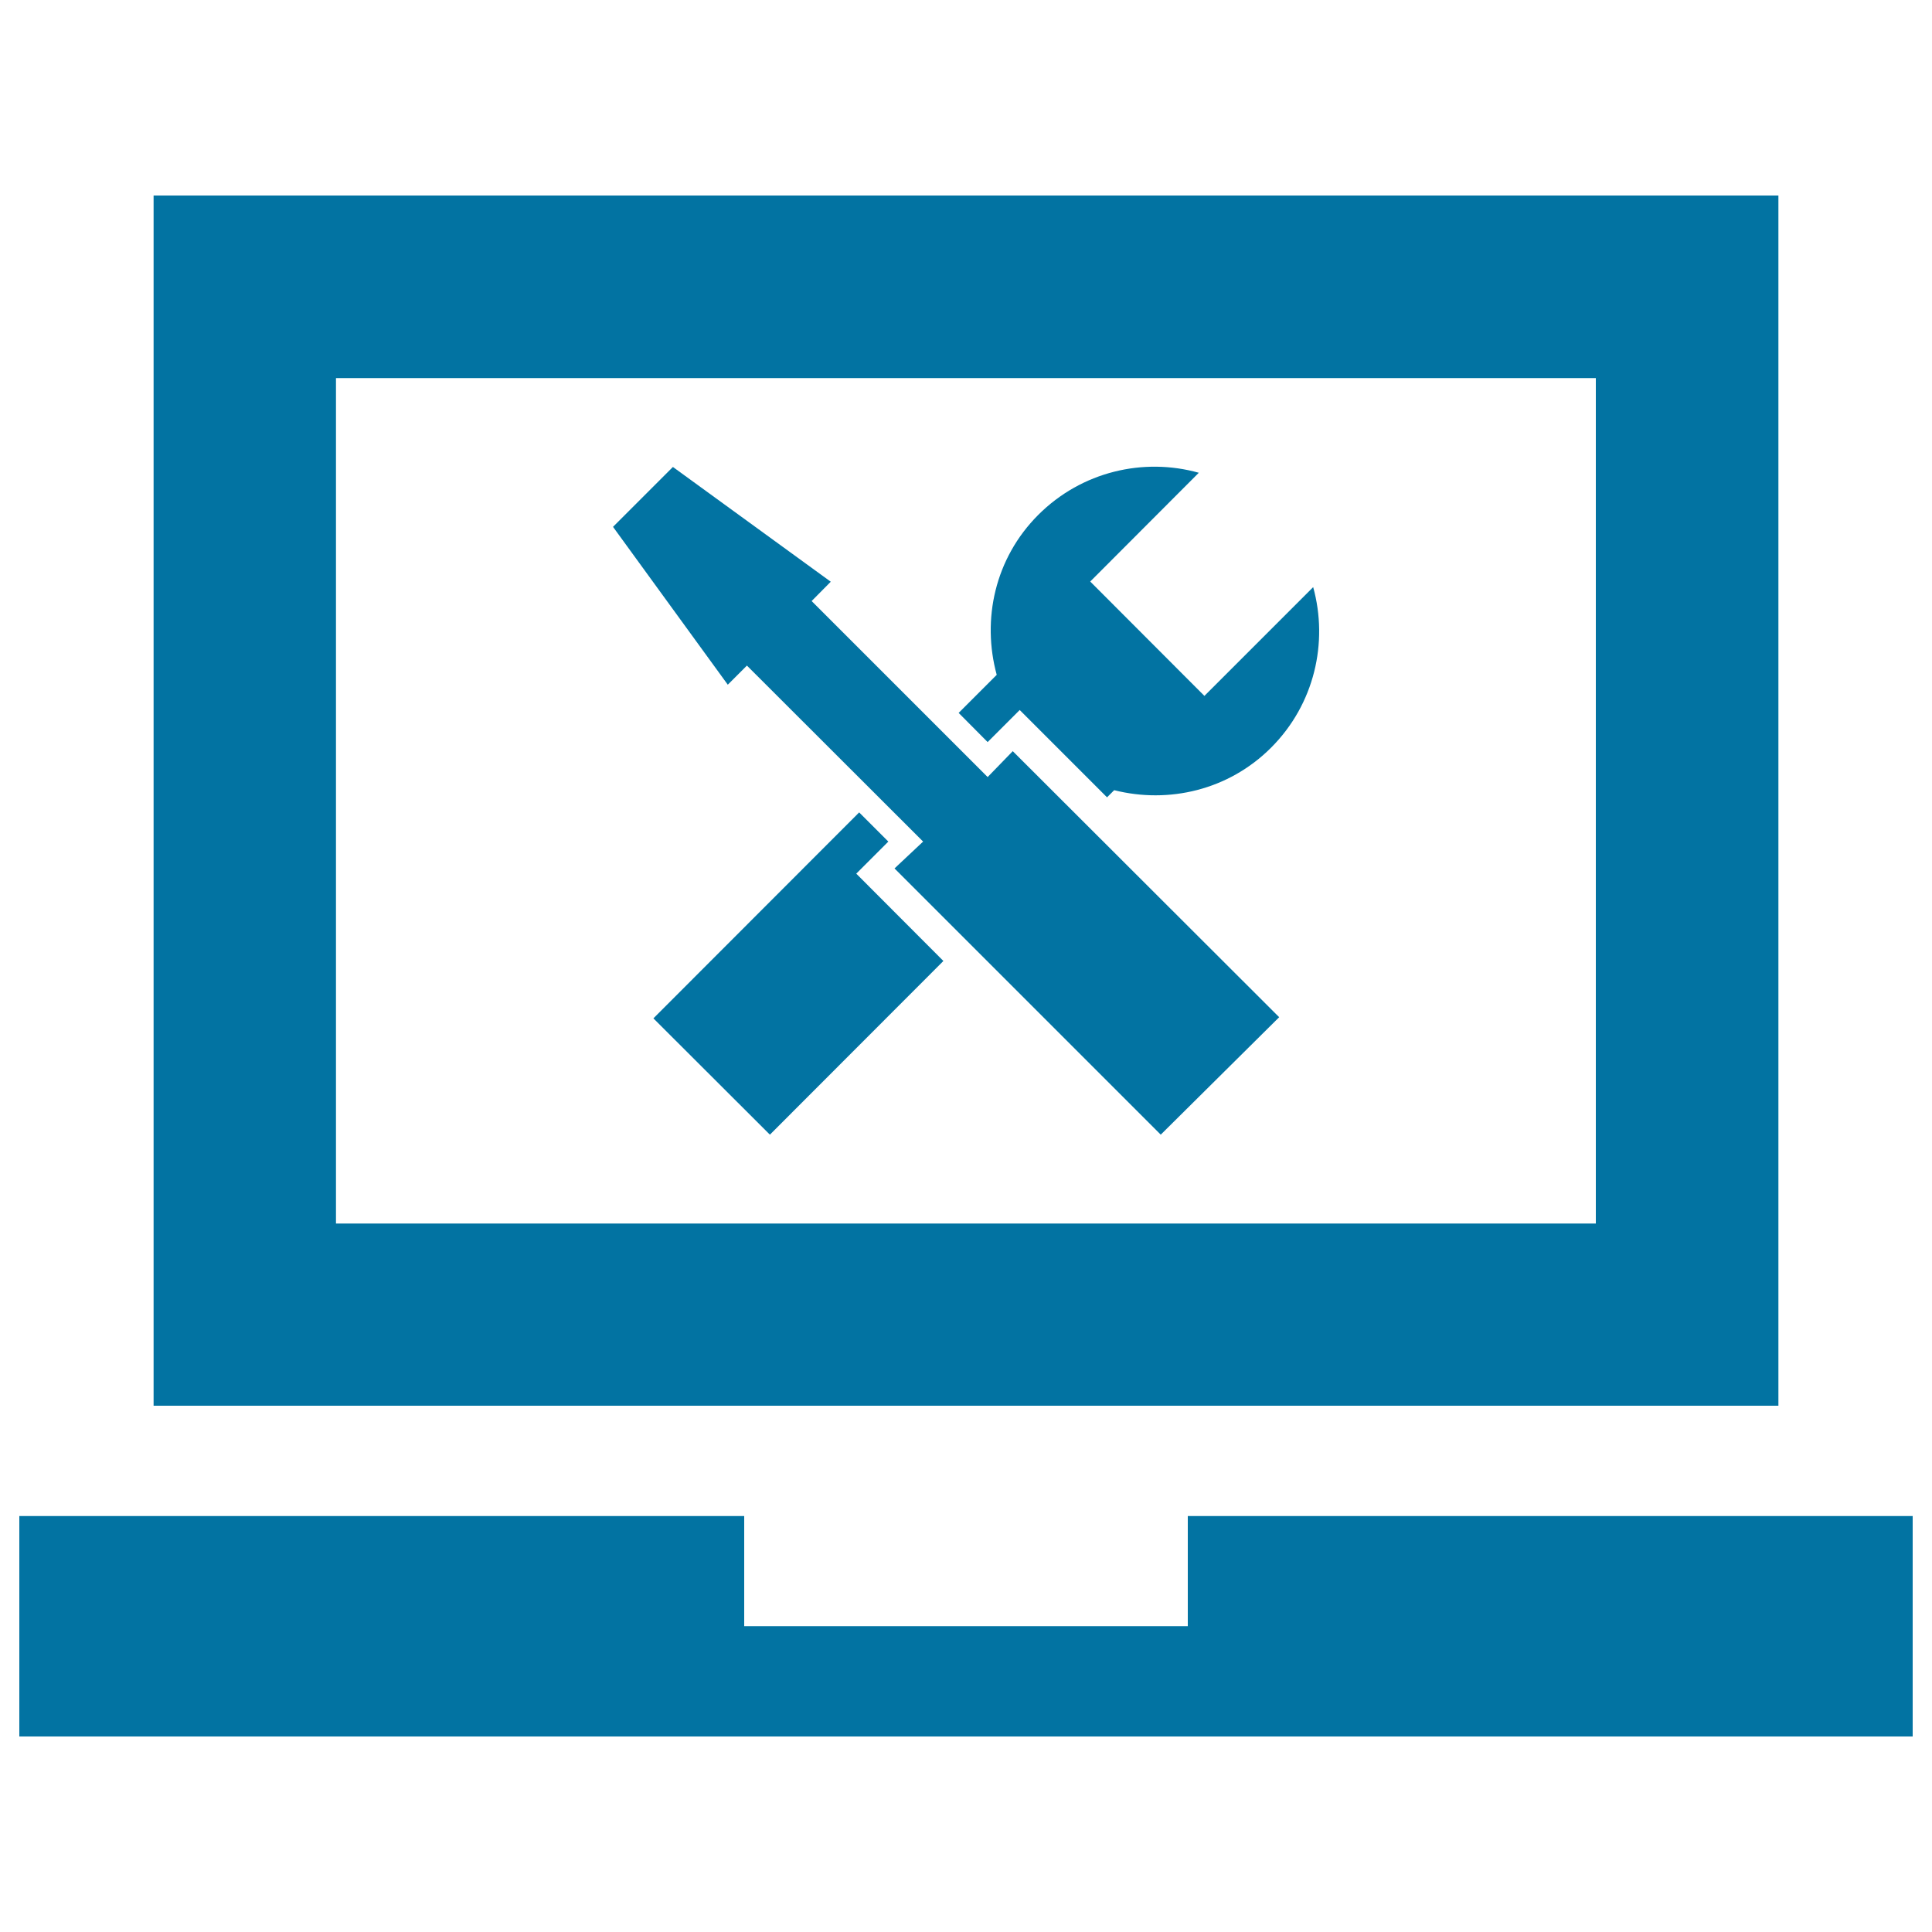
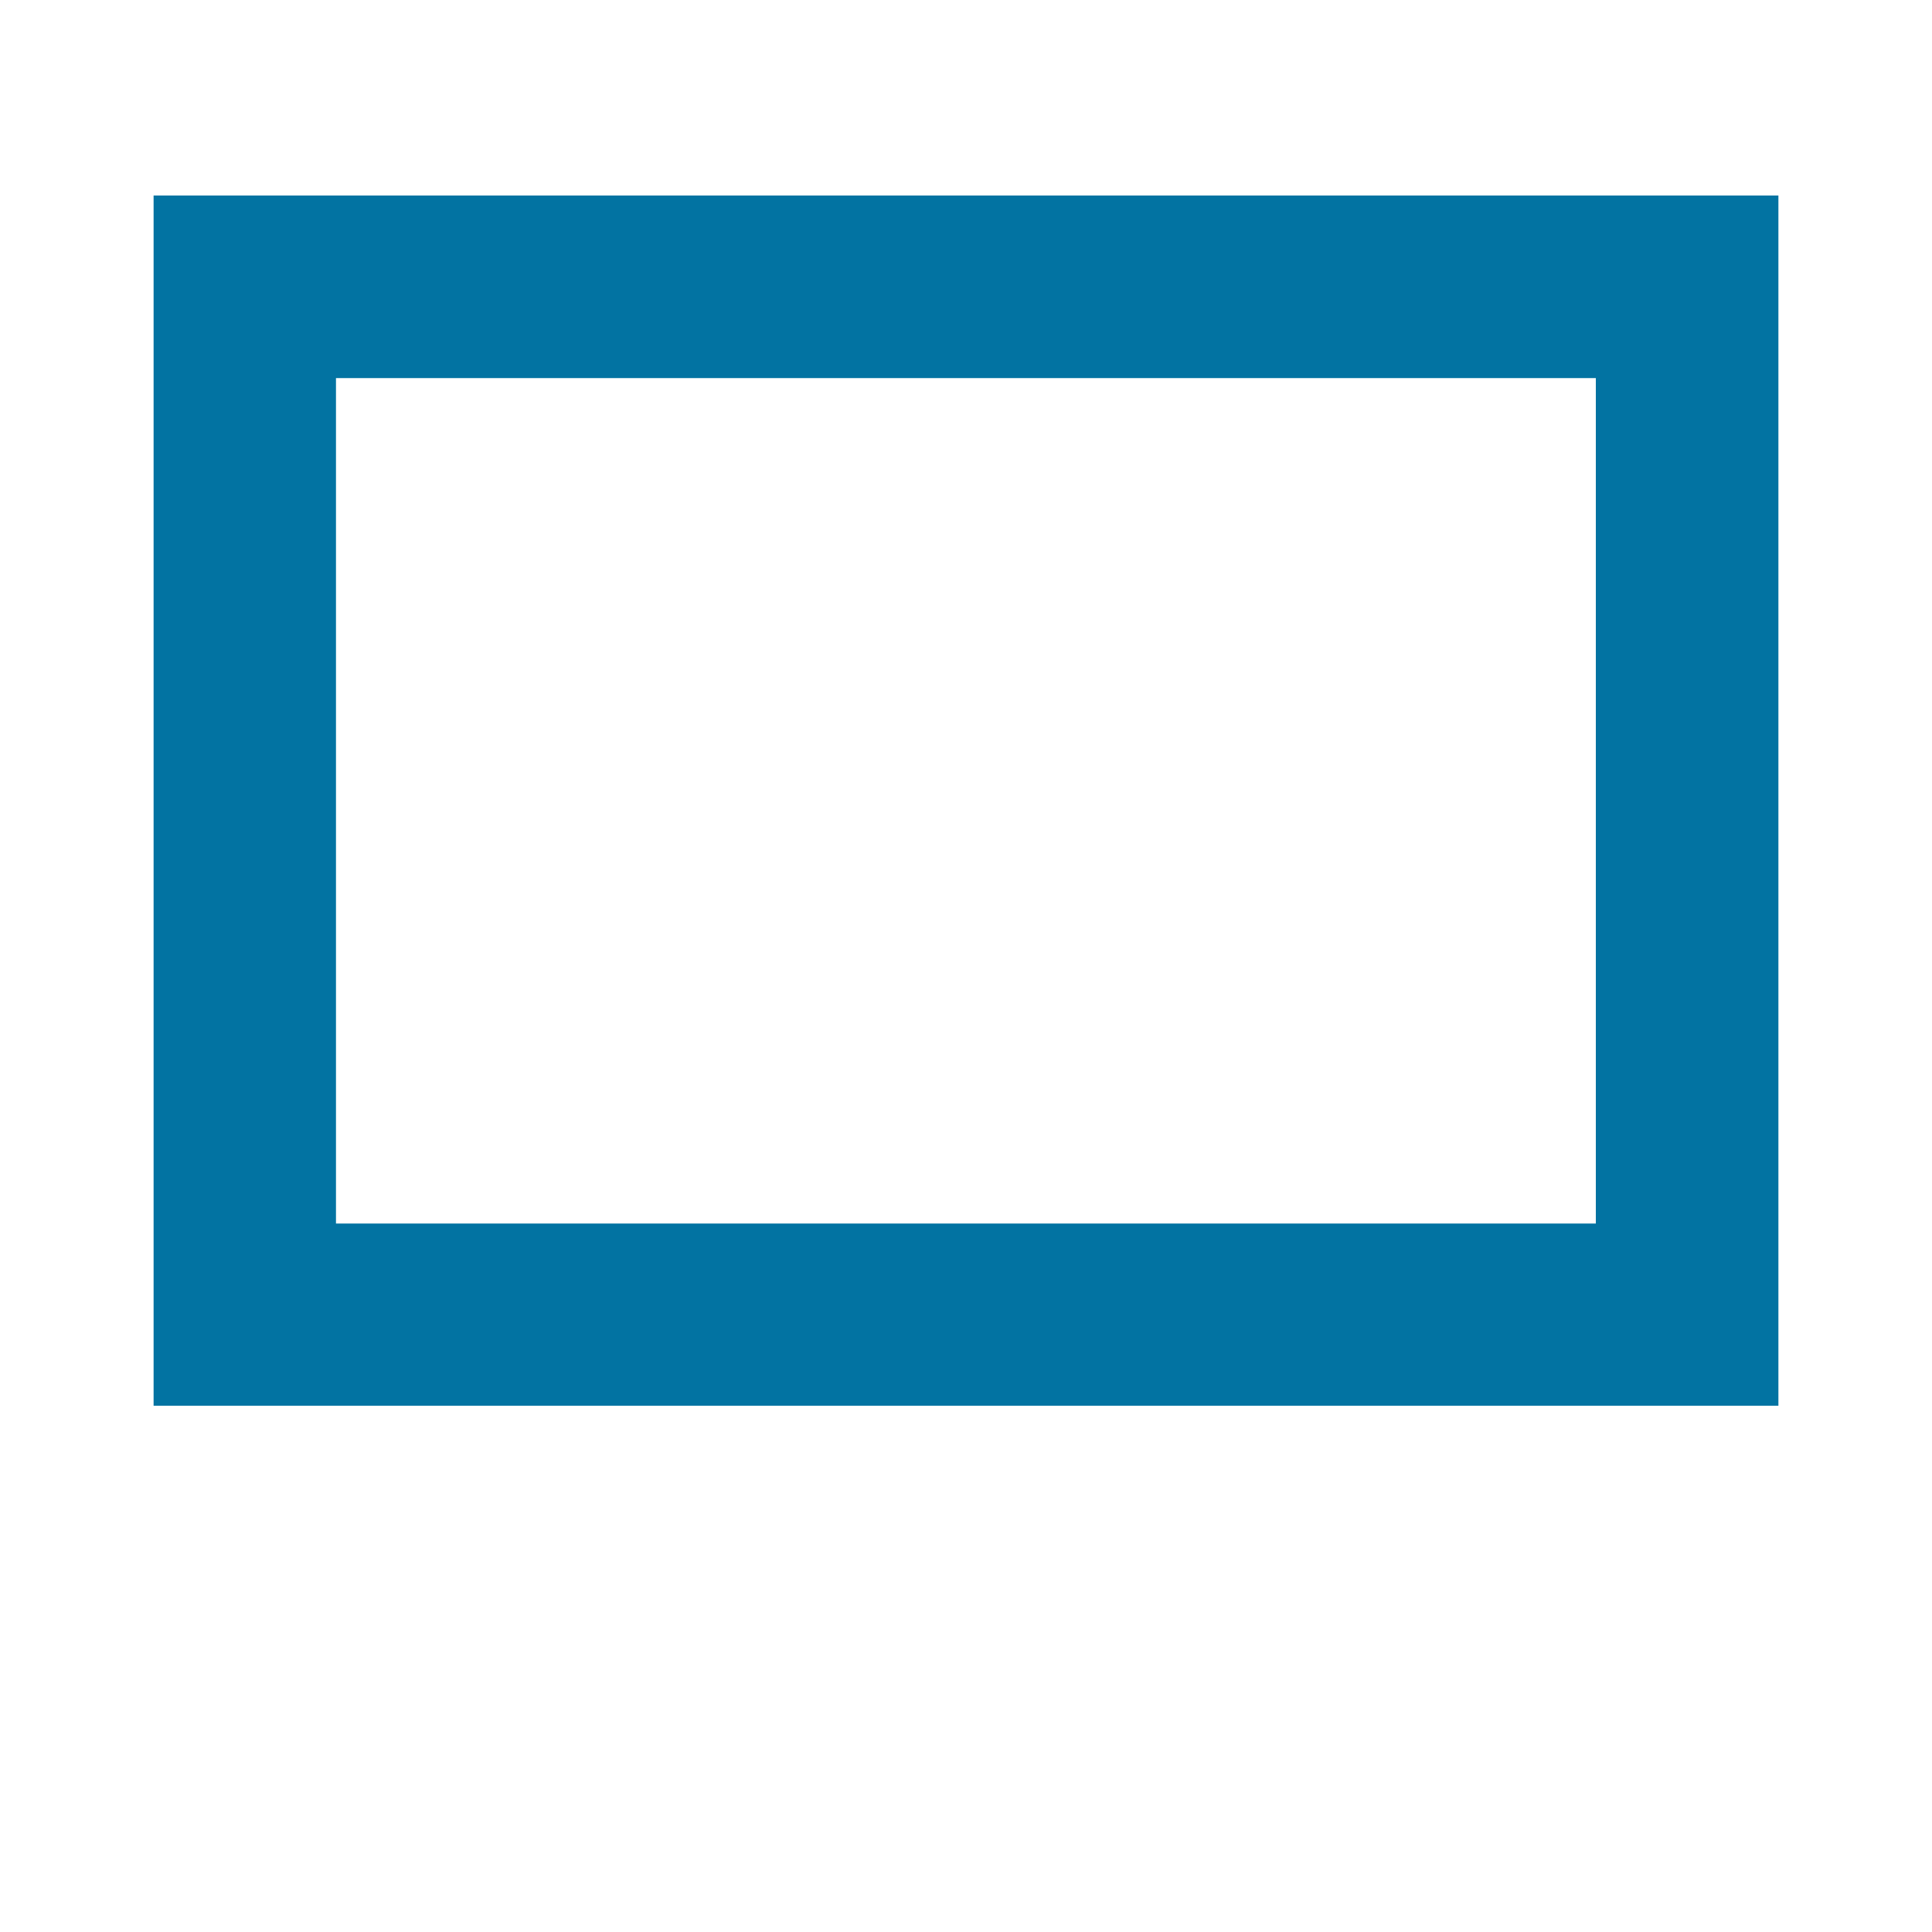
<svg xmlns="http://www.w3.org/2000/svg" viewBox="0 0 1000 1000" style="fill:#0273a2">
  <title>Laptop Settings SVG icon</title>
  <g>
    <g>
      <g>
-         <polygon points="386.6,344.5 477.8,435.6 463,449.5 600.8,587.3 662.1,526.5 524.2,388.8 511.2,402.2 420.1,311.1 430,301.1 348.3,241.7 317.3,272.7 376.7,354.4 " />
-       </g>
+         </g>
      <g>
-         <path d="M511.2,384.1l16.6-16.6l45.2,45.2l3.7-3.7c28.2,7.1,59.2,0,81.2-22c22.5-22.5,29.7-54.5,21.8-83.1l-56.3,56.3l-59.1-59.2l56.2-56.3c-28.6-8-60.6-0.7-83.1,21.8c-22.5,22.5-29.3,54.2-21.5,82.8l-19.7,19.7L511.2,384.1z" />
-       </g>
+         </g>
      <g>
-         <polygon points="459.8,435.6 444.7,420.5 338.2,527.1 398.5,587.3 488.3,497.4 443.2,452.2 " />
-       </g>
+         </g>
      <g>
        <path d="M920.5,101.2h-841v626.4h841L920.5,101.2L920.5,101.2z M826,633.3H173.9V195.7H826V633.3z" />
      </g>
      <g>
-         <polygon points="614.8,784.7 614.8,841.7 385.2,841.7 385.2,784.7 10,784.7 10,898.8 990,898.8 990,784.7 " />
-       </g>
+         </g>
    </g>
  </g>
</svg>